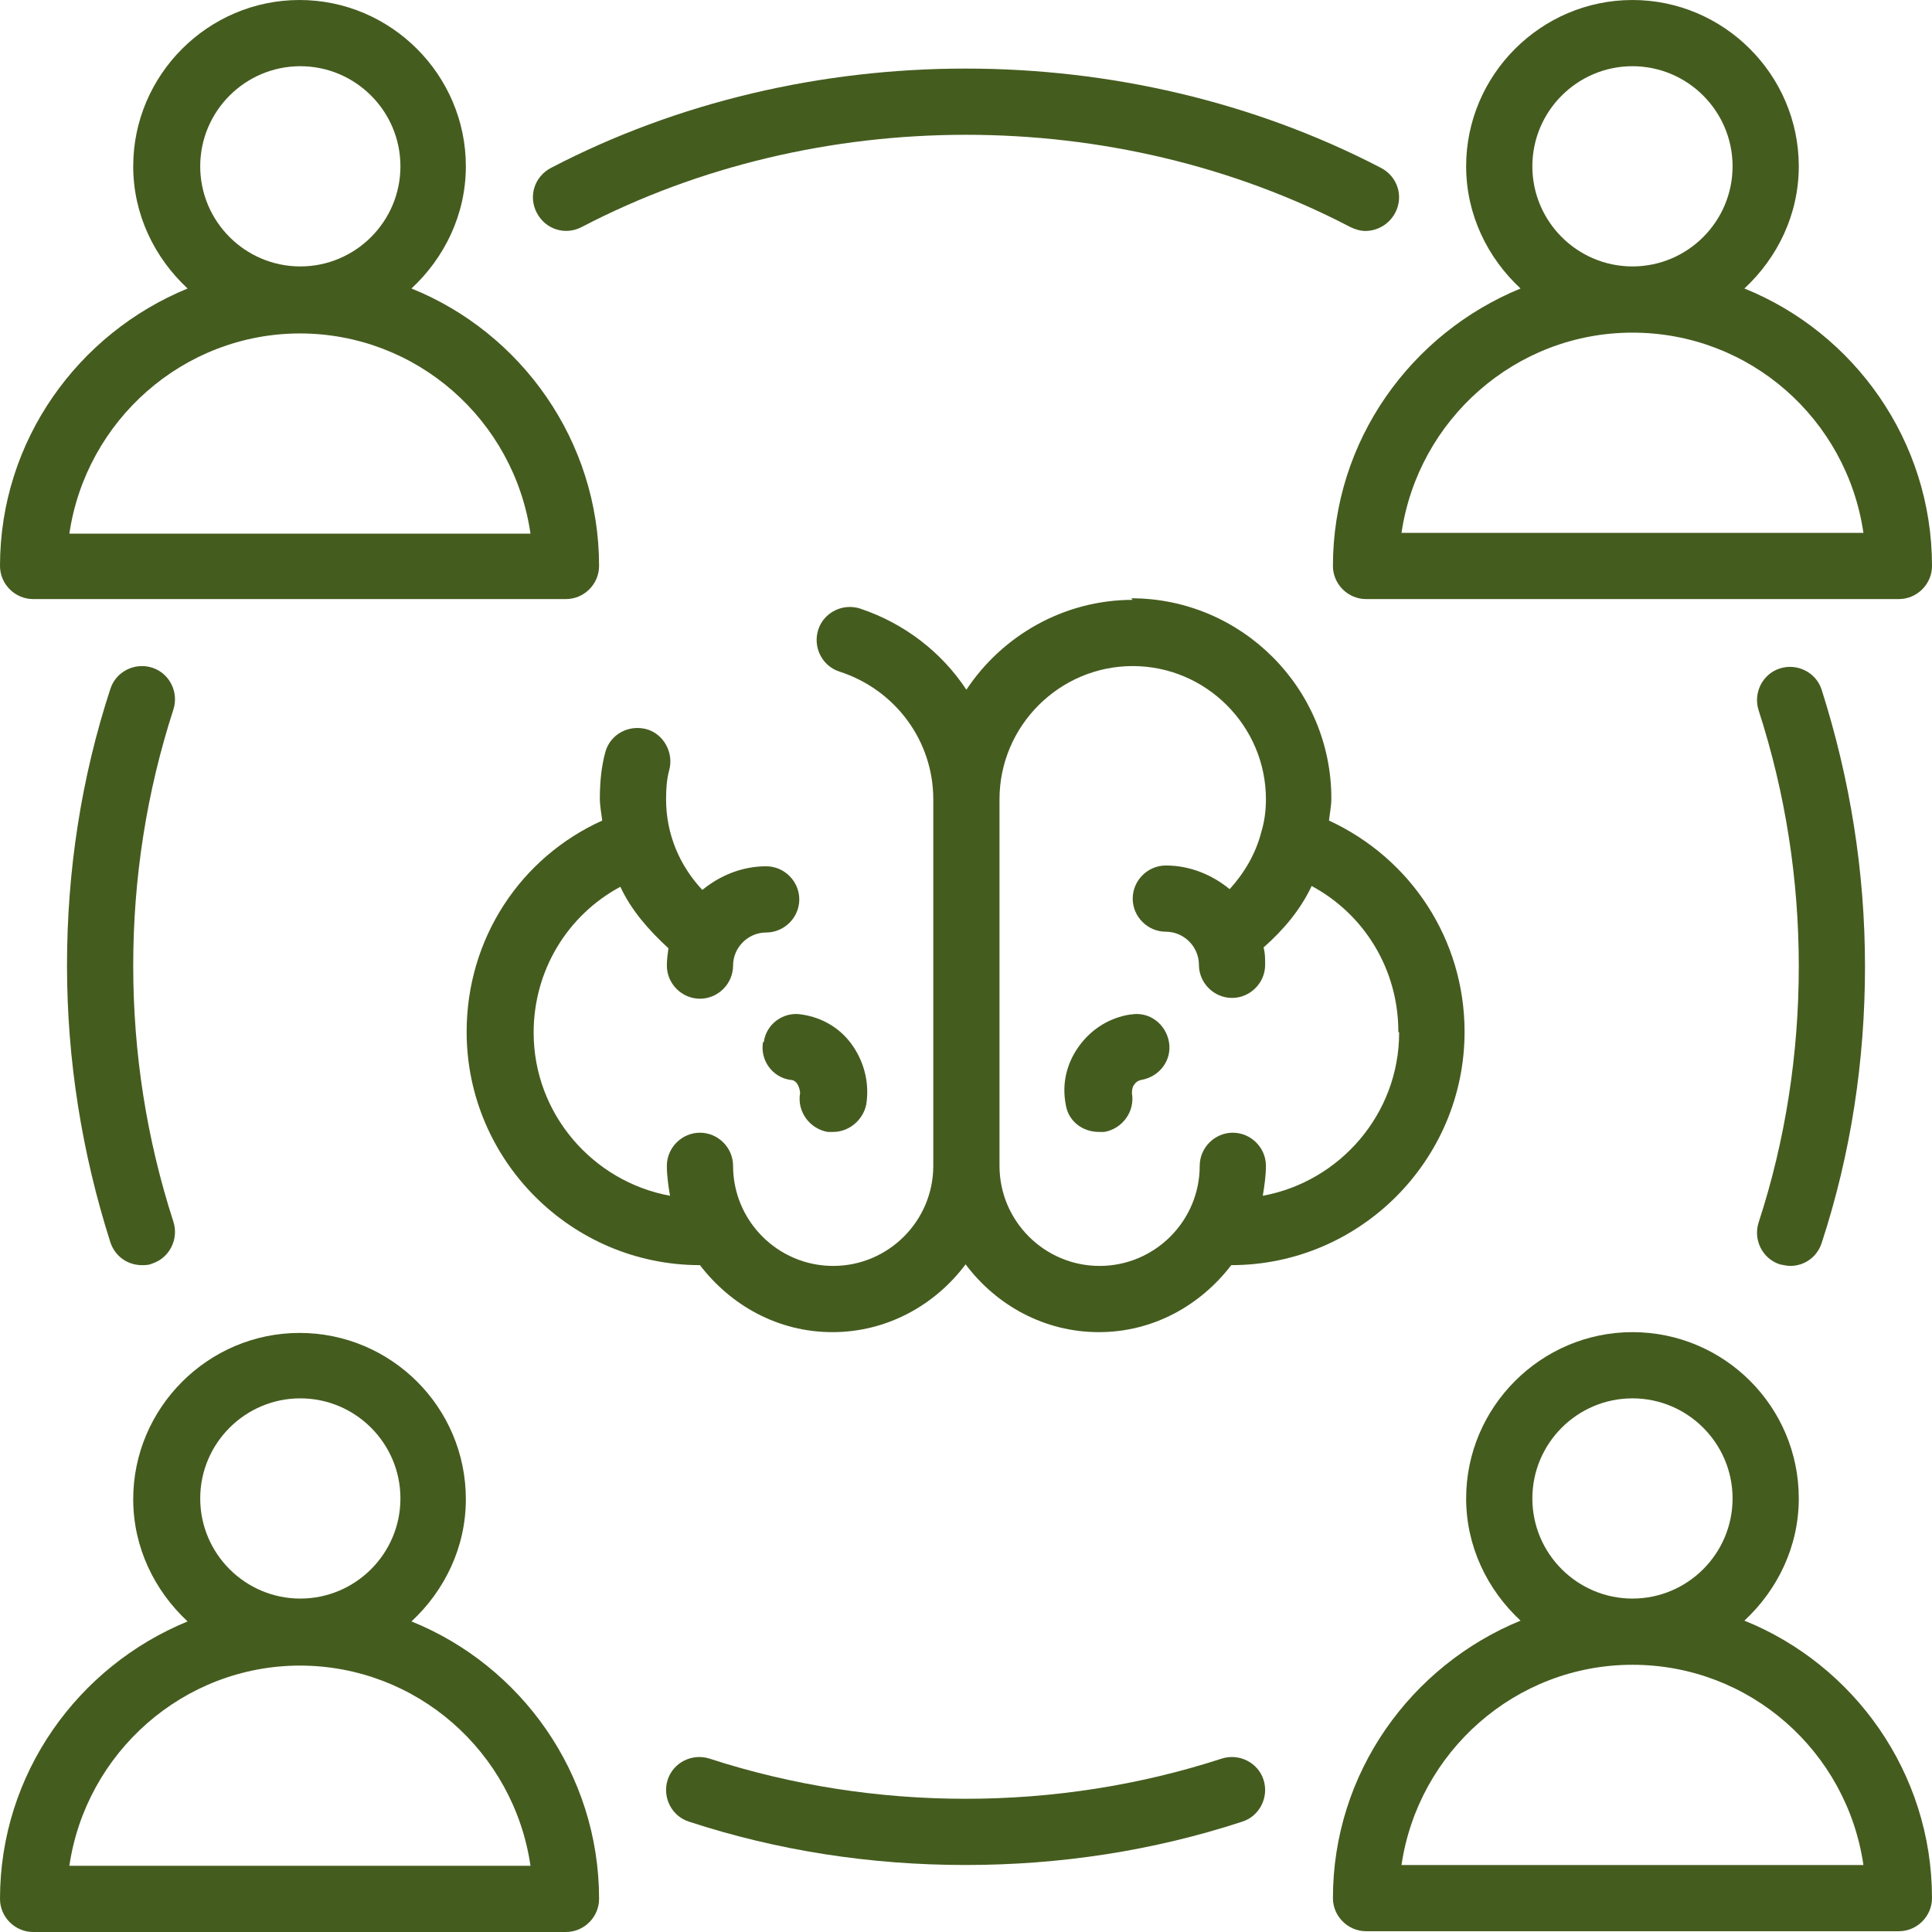
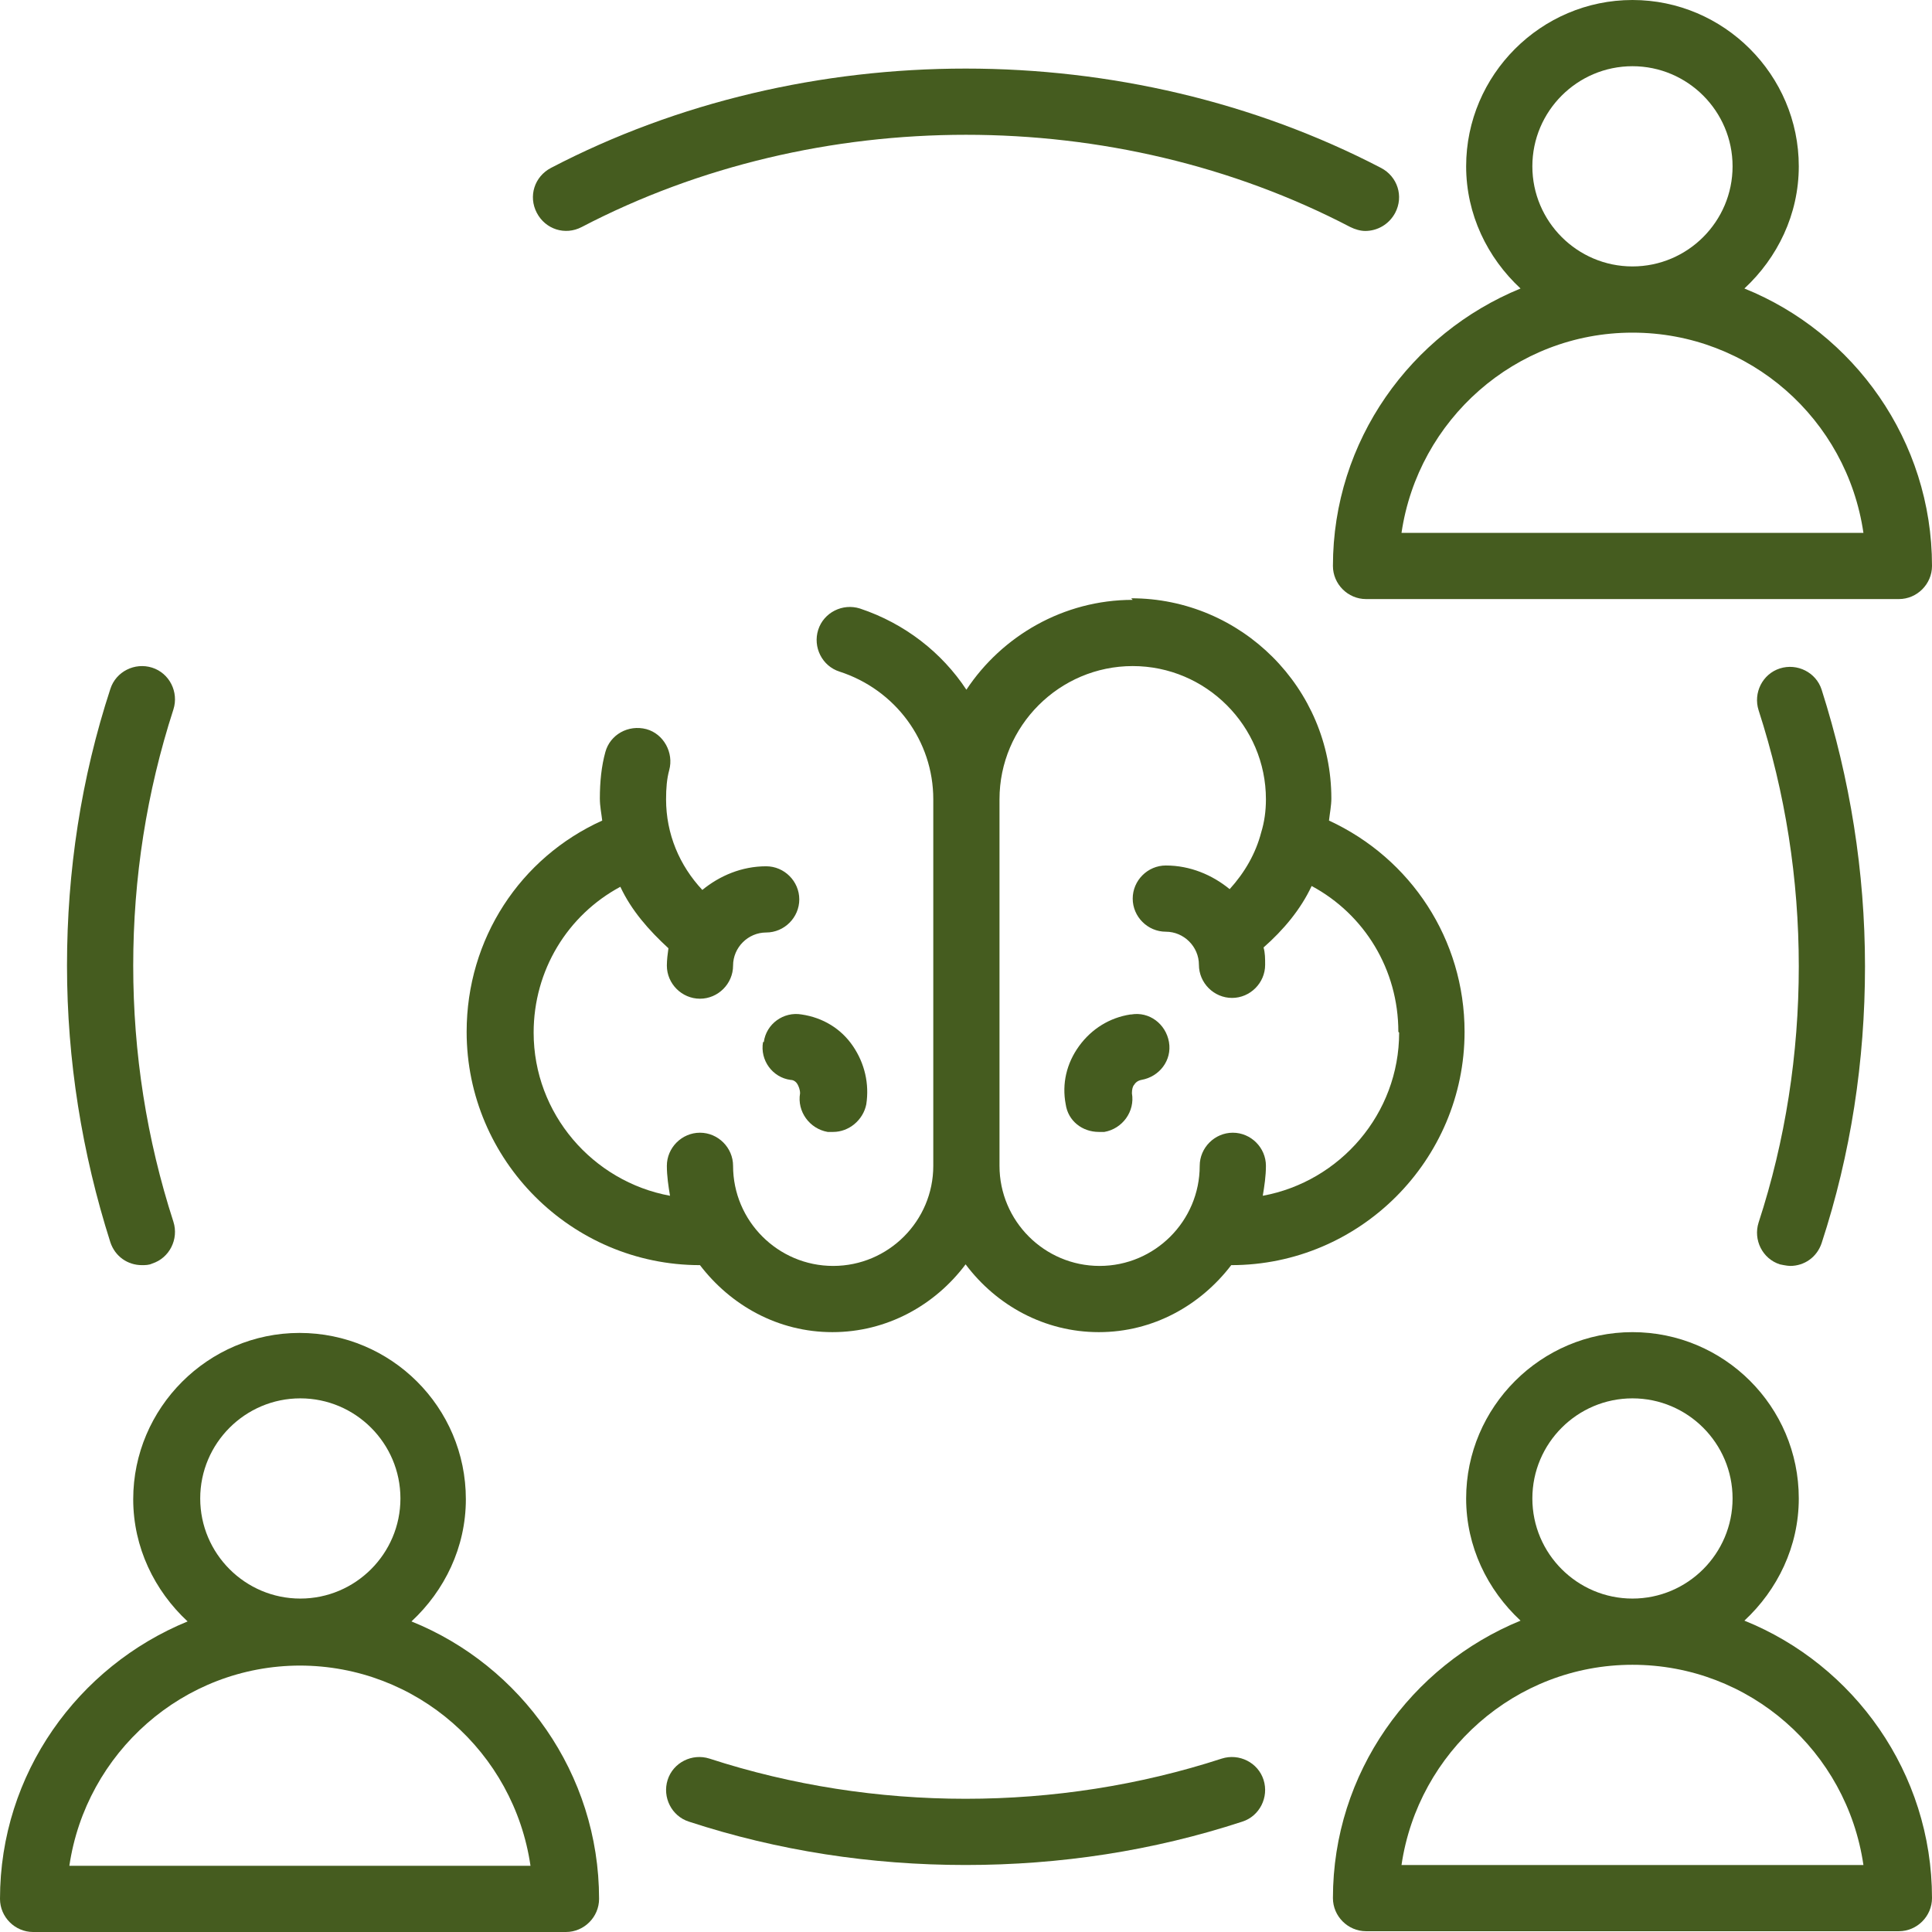
<svg xmlns="http://www.w3.org/2000/svg" id="Layer_2" data-name="Layer 2" viewBox="0 0 24.51 24.51">
  <defs>
    <style>
      .cls-1 {
        fill: #455c1f;
        fill-rule: evenodd;
      }
    </style>
  </defs>
  <g id="Layer_1-2" data-name="Layer 1">
    <g>
      <path class="cls-1" d="M.42,24.51h6.76c.23,0,.42-.19.42-.42,0-1.59-.99-2.96-2.38-3.52.42-.39.69-.94.69-1.55,0-1.17-.95-2.11-2.11-2.11s-2.11.95-2.11,2.11c0,.61.27,1.16.69,1.55-1.39.57-2.38,1.93-2.38,3.52,0,.23.19.42.42.42ZM2.54,19.01c0-.7.57-1.27,1.27-1.27s1.27.57,1.27,1.27-.57,1.27-1.27,1.27-1.27-.57-1.27-1.27ZM3.8,21.13c1.49,0,2.72,1.1,2.93,2.54H.88c.21-1.43,1.44-2.54,2.93-2.54Z" />
      <path class="cls-1" d="M22.13,20.56c.42-.39.69-.94.69-1.55,0-1.17-.95-2.11-2.11-2.11s-2.11.95-2.11,2.11c0,.61.27,1.16.69,1.55-1.39.57-2.38,1.93-2.38,3.52,0,.23.19.42.42.42h6.76c.23,0,.42-.19.42-.42,0-1.59-.99-2.96-2.38-3.52ZM19.44,19.01c0-.7.57-1.27,1.27-1.27s1.27.57,1.27,1.27-.57,1.27-1.27,1.27-1.27-.57-1.27-1.27ZM17.78,23.66c.21-1.43,1.44-2.54,2.93-2.54s2.72,1.1,2.93,2.54h-5.86Z" />
-       <path class="cls-1" d="M0,7.18c0,.23.19.42.42.42h6.76c.23,0,.42-.19.42-.42,0-1.59-.99-2.96-2.38-3.52.42-.39.69-.94.69-1.55,0-1.16-.95-2.11-2.11-2.11S1.69.95,1.69,2.11c0,.61.27,1.16.69,1.55-1.39.57-2.38,1.93-2.38,3.52ZM2.54,2.11c0-.7.57-1.27,1.27-1.27s1.27.57,1.27,1.27-.57,1.27-1.27,1.27-1.27-.57-1.27-1.27ZM3.8,4.23c1.49,0,2.72,1.1,2.93,2.54H.88c.21-1.43,1.44-2.54,2.93-2.54Z" />
      <path class="cls-1" d="M22.13,3.66c.42-.39.69-.94.69-1.55,0-1.16-.95-2.11-2.11-2.11s-2.11.95-2.11,2.11c0,.61.27,1.16.69,1.55-1.39.57-2.38,1.93-2.38,3.52,0,.23.19.42.42.42h6.76c.23,0,.42-.19.42-.42,0-1.59-.99-2.96-2.38-3.52ZM19.44,2.11c0-.7.57-1.27,1.27-1.27s1.27.57,1.27,1.27-.57,1.27-1.27,1.27-1.27-.57-1.27-1.27ZM17.78,6.76c.21-1.43,1.44-2.54,2.93-2.54s2.72,1.1,2.93,2.54h-5.86Z" />
      <path class="cls-1" d="M1.93,8.47c-.22-.07-.46.05-.53.27-.37,1.13-.55,2.31-.55,3.51s.19,2.38.55,3.51c.06.18.22.29.4.29.04,0,.09,0,.13-.02.22-.07.34-.31.27-.53-.34-1.05-.51-2.14-.51-3.25s.17-2.2.51-3.25c.07-.22-.05-.46-.27-.53Z" />
      <path class="cls-1" d="M15.5,22.31c-2.09.68-4.41.68-6.5,0-.22-.07-.46.05-.53.27-.07.22.05.46.27.53,1.13.37,2.31.55,3.51.55s2.38-.18,3.51-.55c.22-.07.34-.31.27-.53-.07-.22-.31-.34-.53-.27Z" />
      <path class="cls-1" d="M22.58,16.04s.09.02.13.02c.18,0,.34-.11.4-.29.37-1.13.55-2.31.55-3.51s-.19-2.38-.55-3.51c-.07-.22-.31-.34-.53-.27-.22.07-.34.31-.27.53.34,1.05.51,2.14.51,3.25s-.17,2.21-.51,3.25c-.07.22.05.46.27.53Z" />
      <path class="cls-1" d="M17.32,2.93c.15,0,.3-.08.38-.23.11-.21.03-.46-.18-.57-3.23-1.68-7.31-1.68-10.53,0-.21.11-.29.36-.18.57.11.21.36.29.57.18,2.99-1.56,6.76-1.56,9.75,0,.06.03.13.05.19.05Z" />
      <path class="cls-1" d="M9.68,13.22c-.04.23.12.45.35.48.05,0,.08.04.09.06.01.02.03.06.03.11-.04.23.12.45.35.49.02,0,.05,0,.07,0,.2,0,.38-.15.42-.35.04-.26-.02-.52-.17-.74-.15-.22-.38-.36-.65-.4-.23-.04-.45.12-.48.35Z" />
      <path class="cls-1" d="M14.37,7.61c-.88,0-1.66.46-2.11,1.14-.31-.47-.78-.84-1.35-1.03-.22-.07-.46.05-.53.27s.05.46.27.53c.71.23,1.19.88,1.19,1.62v4.65c0,.7-.57,1.27-1.27,1.27s-1.27-.57-1.27-1.27c0-.23-.19-.42-.42-.42s-.42.19-.42.42c0,.13.02.26.04.38-.98-.18-1.73-1.04-1.73-2.07,0-.79.43-1.49,1.1-1.85.14.3.36.55.61.78-.01.07-.02.15-.02.22,0,.23.19.42.42.42s.42-.19.42-.42.19-.42.42-.42.42-.19.42-.42-.19-.42-.42-.42c-.31,0-.59.12-.81.3-.29-.31-.46-.71-.46-1.15,0-.14.01-.26.04-.37.06-.22-.07-.46-.29-.52-.23-.06-.46.07-.52.29-.05.18-.07.38-.07.59,0,.1.02.19.03.28-1.04.47-1.72,1.5-1.72,2.68,0,1.63,1.33,2.96,2.96,2.96,0,0,0,0,0,0,.39.51.99.85,1.68.85s1.3-.34,1.69-.86c.39.52,1,.86,1.69.86s1.29-.34,1.68-.85c0,0,0,0,0,0,1.63,0,2.96-1.33,2.96-2.96,0-1.17-.68-2.2-1.72-2.68.01-.09.03-.19.03-.28,0-1.4-1.14-2.54-2.54-2.54ZM17.75,13.1c0,1.03-.75,1.89-1.73,2.07.02-.12.04-.25.04-.38,0-.23-.19-.42-.42-.42s-.42.19-.42.42c0,.7-.57,1.27-1.27,1.27s-1.27-.57-1.27-1.27v-4.65c0-.93.76-1.69,1.69-1.69s1.69.76,1.69,1.69c0,.15-.02.29-.06.42,0,0,0,0,0,0,0,0,0,0,0,0-.07.27-.21.51-.4.72-.22-.18-.5-.3-.81-.3-.23,0-.42.19-.42.42s.19.42.42.42.42.19.42.42.19.42.42.42.42-.19.42-.42c0-.08,0-.15-.02-.22.25-.22.47-.48.61-.78.67.36,1.1,1.06,1.1,1.85Z" />
      <path class="cls-1" d="M14.34,12.87c-.26.04-.49.18-.65.4-.16.22-.22.48-.17.74.03.21.21.35.42.35.02,0,.05,0,.07,0,.23-.04.39-.26.35-.49,0-.05.01-.09.03-.11.01-.02.04-.05.09-.06.23-.04.39-.25.35-.48-.04-.23-.25-.39-.48-.35Z" />
    </g>
  </g>
</svg>